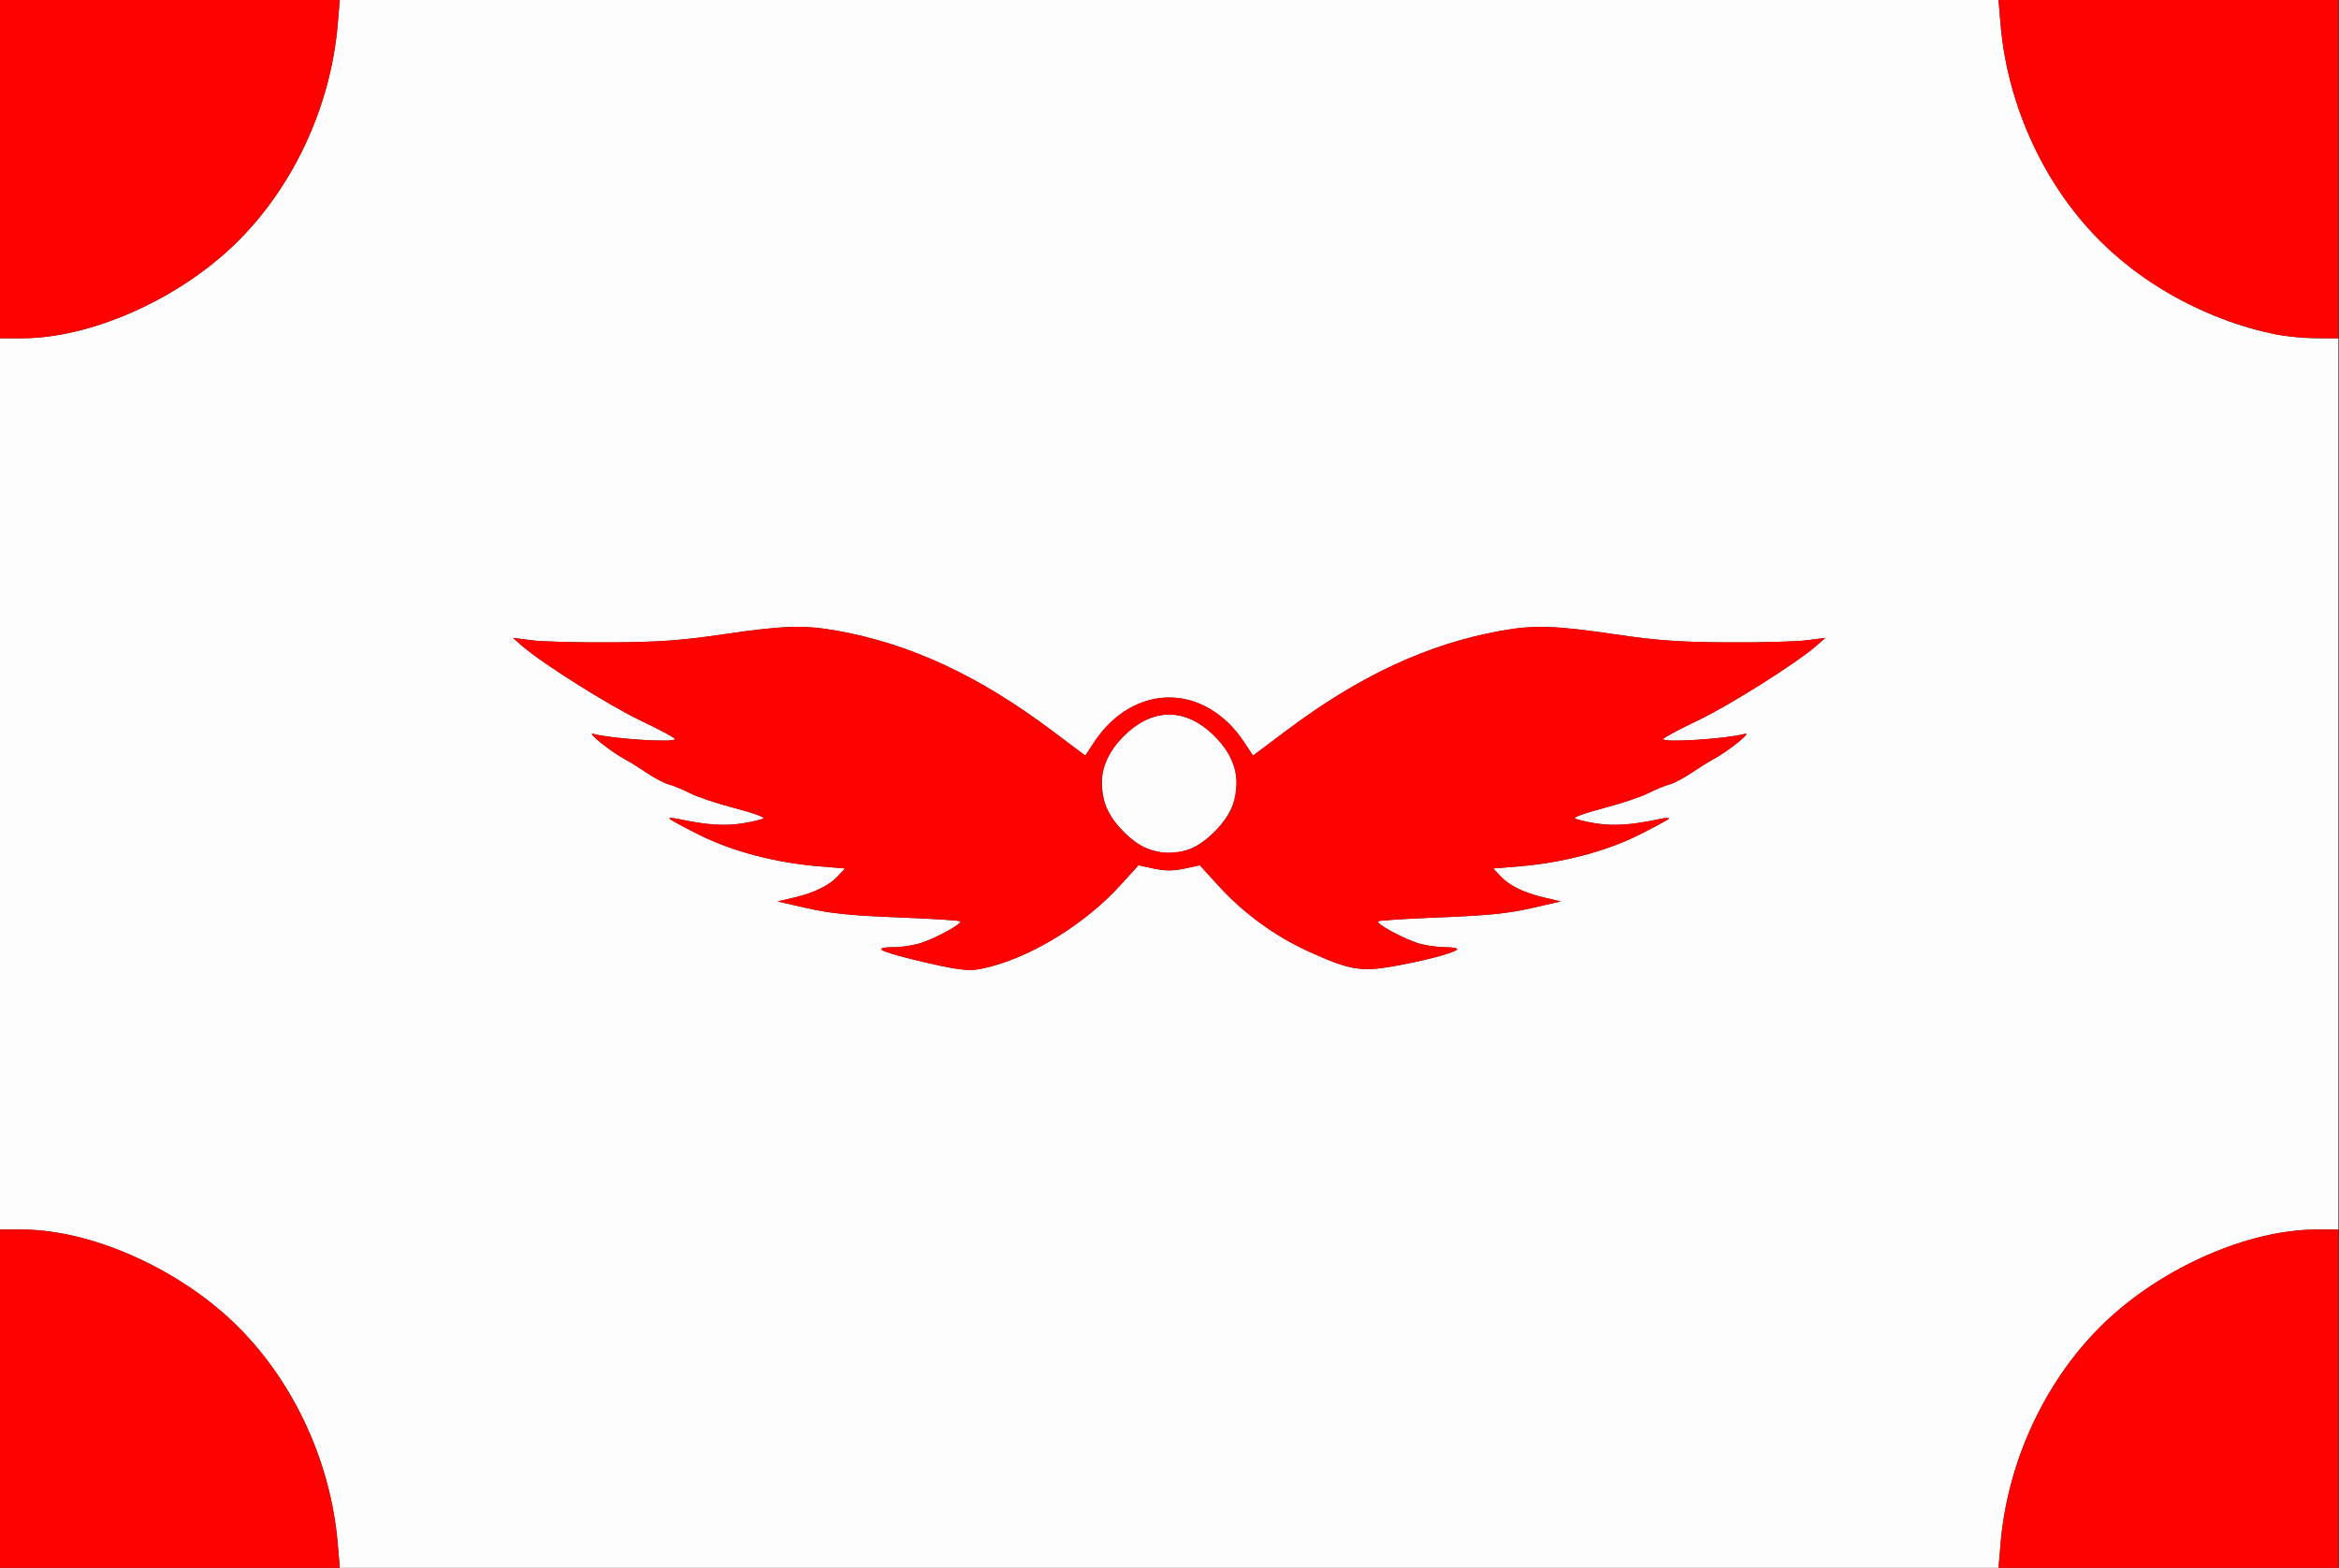
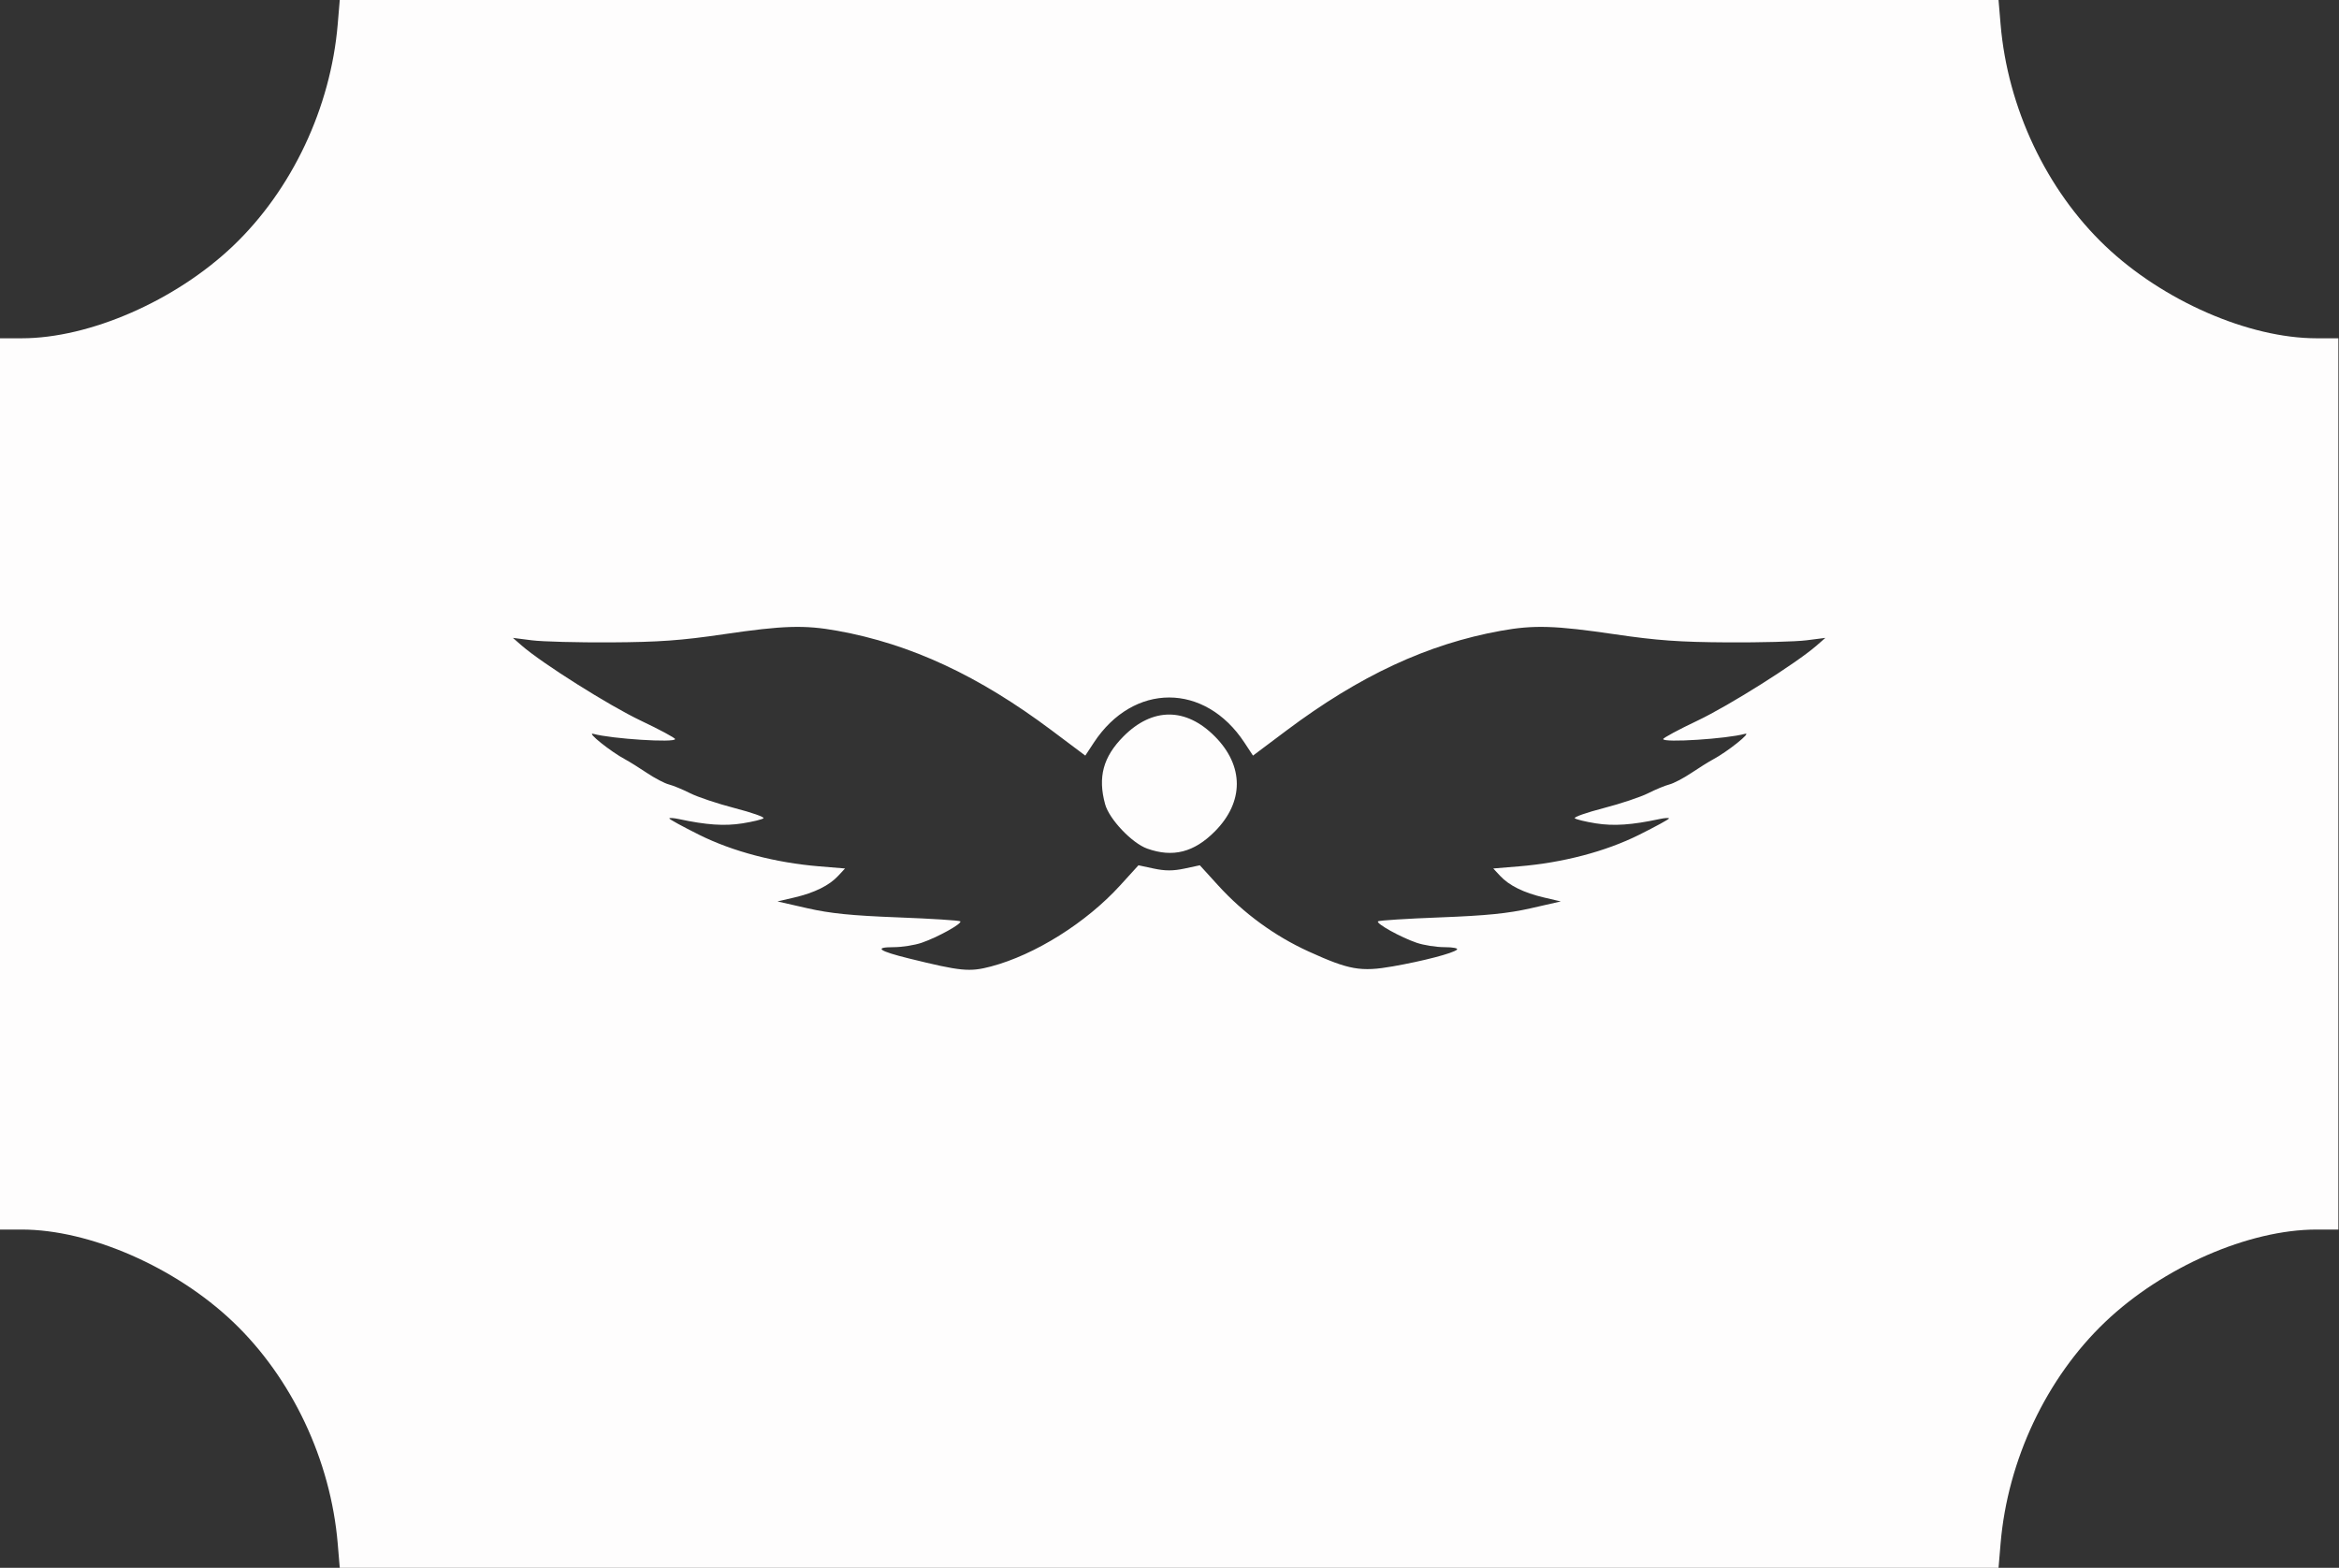
<svg xmlns="http://www.w3.org/2000/svg" xmlns:ns1="http://www.inkscape.org/namespaces/inkscape" xmlns:ns2="http://sodipodi.sourceforge.net/DTD/sodipodi-0.dtd" width="213.411mm" height="143.052mm" viewBox="0 0 756.182 506.878" id="svg2" version="1.1" ns1:version="0.91 r13725" ns2:docname="Flag-Olimpia FC.svg">
  <rect x="0" y="0" width="756.182" height="506.878" fill="#333333" stroke="none" />
  <defs id="defs4" />
  <ns2:namedview id="base" pagecolor="#ffffff" bordercolor="#666666" borderopacity="1.0" ns1:pageopacity="0.0" ns1:pageshadow="2" ns1:zoom="1.1867187" ns1:cx="443.80847" ns1:cy="224.05235" ns1:document-units="px" ns1:current-layer="layer1" showgrid="false" fit-margin-top="0" fit-margin-left="0" fit-margin-right="0" fit-margin-bottom="0" ns1:window-width="1920" ns1:window-height="1017" ns1:window-x="-8" ns1:window-y="-8" ns1:window-maximized="1" />
  <g ns1:label="Layer 1" ns1:groupmode="layer" id="layer1" transform="translate(-95.484,-382.228)">
    <g id="g3347" transform="matrix(0.945,0,0,0.951,5.23,18.733)">
      <path style="fill:#fefdfd" d="M 211.043,906.978 C 208.637,878.587 195.365,850.668 175.213,831.604 155.524,812.978 126.152,800.228 102.935,800.228 l -7.451,0 0,-151.5 0,-151.5 7.451,0 c 23.218,0 52.589,-12.75 72.278,-31.376 20.152,-19.064 33.424,-46.983 35.83,-75.374 l 0.699,-8.25 283.742,0 283.742,0 0.699,8.25 c 2.406,28.392 15.678,56.31 35.83,75.374 19.689,18.626 49.06,31.376 72.278,31.376 l 7.451,0 0,151.5 0,151.5 -7.451,0 c -23.218,0 -52.589,12.75 -72.278,31.376 -20.152,19.064 -33.424,46.983 -35.83,75.374 l -0.699,8.25 -283.742,0 -283.742,0 -0.699,-8.25 z M 434.524,710.793 c 15.065,-3.959 32.604,-14.897 44.201,-27.567 l 6.259,-6.837 5.25,1.117 c 3.866,0.823 6.634,0.823 10.5,0 l 5.25,-1.117 6.259,6.837 c 8.668,9.47 19.346,17.218 30.971,22.476 13.864,6.27 17.82,6.962 28.82,5.046 10.342,-1.802 20.527,-4.439 21.9,-5.669 0.537,-0.481 -1.296,-0.851 -4.215,-0.851 -2.841,0 -7.143,-0.671 -9.56,-1.492 -5.465,-1.855 -13.971,-6.546 -13.224,-7.292 0.305,-0.305 9.891,-0.91 21.302,-1.343 15.864,-0.603 23.158,-1.334 30.992,-3.104 l 10.245,-2.316 -5.745,-1.335 c -6.94,-1.612 -11.955,-4.076 -15.053,-7.397 l -2.309,-2.474 8.809,-0.722 c 14.995,-1.229 29.613,-5.043 41.059,-10.712 5.638,-2.792 10.25,-5.299 10.25,-5.569 0,-0.271 -1.462,-0.18 -3.25,0.201 -9.418,2.01 -15.654,2.431 -21.75,1.47 -3.575,-0.564 -6.828,-1.35 -7.228,-1.747 -0.4,-0.397 4.032,-1.946 9.849,-3.441 5.817,-1.496 12.67,-3.769 15.228,-5.053 2.558,-1.284 5.837,-2.63 7.286,-2.993 1.449,-0.363 4.837,-2.126 7.529,-3.919 2.692,-1.793 6.006,-3.848 7.365,-4.566 4.993,-2.639 13.536,-9.433 10.971,-8.724 -6.179,1.707 -28.019,3.097 -27.975,1.78 0.014,-0.412 5.279,-3.225 11.7,-6.25 10.82,-5.097 33.807,-19.498 40.775,-25.544 l 3,-2.603 -6.5,0.824 c -3.575,0.453 -15.725,0.769 -27,0.703 -16.438,-0.097 -24.065,-0.642 -38.493,-2.75 -20.514,-2.998 -27.705,-3.218 -39.007,-1.194 -25.061,4.488 -48.336,15.248 -73.406,33.934 l -11.406,8.502 -2.935,-4.431 c -13.538,-20.438 -37.968,-20.438 -51.505,0 l -2.935,4.431 -11.406,-8.502 c -25.07,-18.686 -48.345,-29.446 -73.406,-33.934 -11.302,-2.024 -18.493,-1.804 -39.007,1.194 -14.427,2.108 -22.055,2.653 -38.493,2.75 -11.275,0.066 -23.425,-0.25 -27,-0.703 l -6.5,-0.824 3,2.603 c 6.968,6.046 29.955,20.447 40.775,25.544 6.421,3.025 11.687,5.838 11.7,6.25 0.044,1.316 -21.796,-0.073 -27.975,-1.78 -2.565,-0.709 5.978,6.085 10.971,8.724 1.359,0.718 4.673,2.773 7.365,4.566 2.692,1.793 6.08,3.557 7.529,3.919 1.449,0.363 4.728,1.709 7.286,2.993 2.558,1.284 9.411,3.557 15.228,5.053 5.817,1.496 10.249,3.044 9.849,3.441 -0.4,0.397 -3.653,1.183 -7.228,1.747 -6.096,0.962 -12.332,0.54 -21.75,-1.47 -1.788,-0.381 -3.25,-0.472 -3.25,-0.201 0,0.271 4.612,2.777 10.25,5.569 11.446,5.669 26.064,9.483 41.059,10.712 l 8.809,0.722 -2.309,2.474 c -3.099,3.321 -8.113,5.785 -15.053,7.397 l -5.745,1.335 10.245,2.316 c 7.833,1.771 15.128,2.501 30.992,3.104 11.411,0.434 20.997,1.038 21.302,1.343 0.746,0.746 -7.759,5.437 -13.224,7.292 -2.417,0.821 -6.719,1.492 -9.56,1.492 -6.927,0 -5.171,1.289 5.235,3.842 17.752,4.355 20.729,4.644 28.04,2.723 z m 53.46,-40.07 c -5.212,-1.846 -12.987,-9.983 -14.399,-15.072 -2.558,-9.214 -0.683,-16.122 6.259,-23.064 9.92,-9.92 21.361,-9.92 31.281,0 10.006,10.006 10.006,22.274 0,32.281 -7.137,7.137 -14.36,8.965 -23.14,5.855 z" id="path3351" ns1:connector-curvature="0" />
-       <path style="fill:#fe0101" d="m 95.484,857.728 0,-57.5 7.451,0 c 23.218,0 52.589,12.75 72.278,31.376 20.152,19.064 33.424,46.983 35.83,75.374 l 0.699,8.25 -58.129,0 -58.129,0 0,-57.5 z m 684.441,49.25 c 2.406,-28.392 15.678,-56.31 35.83,-75.374 19.689,-18.626 49.06,-31.376 72.278,-31.376 l 7.451,0 0,57.5 0,57.5 -58.129,0 -58.129,0 0.699,-8.25 z M 419.984,711.074 c -8.623,-1.583 -21.959,-5.051 -22.95,-5.967 -0.556,-0.514 1.194,-0.878 4.215,-0.878 2.841,0 7.143,-0.671 9.56,-1.492 5.465,-1.855 13.971,-6.546 13.224,-7.292 -0.305,-0.305 -9.891,-0.91 -21.302,-1.343 -15.864,-0.603 -23.158,-1.334 -30.992,-3.104 l -10.245,-2.316 5.745,-1.335 c 6.94,-1.612 11.955,-4.076 15.053,-7.397 l 2.309,-2.474 -8.809,-0.722 c -14.995,-1.229 -29.613,-5.043 -41.059,-10.712 -5.638,-2.792 -10.25,-5.299 -10.25,-5.569 0,-0.271 1.462,-0.18 3.25,0.201 9.418,2.01 15.654,2.431 21.75,1.47 3.575,-0.564 6.828,-1.35 7.228,-1.747 0.4,-0.397 -4.032,-1.946 -9.849,-3.441 -5.817,-1.496 -12.67,-3.769 -15.228,-5.053 -2.558,-1.284 -5.837,-2.63 -7.286,-2.993 -1.449,-0.363 -4.837,-2.126 -7.529,-3.919 -2.692,-1.793 -6.006,-3.848 -7.365,-4.566 -4.993,-2.639 -13.536,-9.433 -10.971,-8.724 6.179,1.707 28.019,3.097 27.975,1.78 -0.014,-0.412 -5.279,-3.225 -11.7,-6.25 -10.82,-5.097 -33.807,-19.498 -40.775,-25.544 l -3,-2.603 6.5,0.824 c 3.575,0.453 15.725,0.769 27,0.703 16.438,-0.097 24.065,-0.642 38.493,-2.75 20.514,-2.998 27.705,-3.218 39.007,-1.194 25.061,4.488 48.336,15.248 73.406,33.934 l 11.406,8.502 2.935,-4.431 c 13.538,-20.438 37.968,-20.438 51.505,0 l 2.935,4.431 11.406,-8.502 c 25.07,-18.686 48.345,-29.446 73.406,-33.934 11.302,-2.024 18.493,-1.804 39.007,1.194 14.427,2.108 22.055,2.653 38.493,2.75 11.275,0.066 23.425,-0.25 27,-0.703 l 6.5,-0.824 -3,2.603 c -6.968,6.046 -29.955,20.447 -40.775,25.544 -6.421,3.025 -11.687,5.838 -11.7,6.25 -0.044,1.316 21.796,-0.073 27.975,-1.78 2.565,-0.709 -5.978,6.085 -10.971,8.724 -1.359,0.718 -4.673,2.773 -7.365,4.566 -2.692,1.793 -6.08,3.557 -7.529,3.919 -1.449,0.363 -4.728,1.709 -7.286,2.993 -2.558,1.284 -9.411,3.557 -15.228,5.053 -5.817,1.496 -10.249,3.044 -9.849,3.441 0.4,0.397 3.653,1.183 7.228,1.747 6.096,0.962 12.332,0.54 21.75,-1.47 1.788,-0.381 3.25,-0.472 3.25,-0.201 0,0.271 -4.612,2.777 -10.25,5.569 -11.446,5.669 -26.064,9.483 -41.059,10.712 l -8.809,0.722 2.309,2.474 c 3.099,3.321 8.113,5.785 15.053,7.397 l 5.745,1.335 -10.245,2.316 c -7.833,1.771 -15.128,2.501 -30.992,3.104 -11.411,0.434 -20.997,1.038 -21.302,1.343 -0.746,0.746 7.759,5.437 13.224,7.292 2.417,0.821 6.719,1.492 9.56,1.492 2.919,0 4.752,0.37 4.215,0.851 -1.373,1.23 -11.558,3.867 -21.9,5.669 -11,1.917 -14.956,1.224 -28.82,-5.046 -11.626,-5.258 -22.303,-13.007 -30.971,-22.476 l -6.259,-6.837 -5.25,1.117 c -3.866,0.823 -6.634,0.823 -10.5,0 l -5.25,-1.117 -6.259,6.837 c -11.597,12.669 -29.136,23.608 -44.201,27.567 -6.043,1.588 -7.288,1.612 -14.54,0.28 z m 82,-39.961 c 5.378,-1.484 13.9,-10.007 15.385,-15.385 2.57,-9.309 0.715,-16.181 -6.244,-23.14 -9.92,-9.92 -21.361,-9.92 -31.281,0 -9.771,9.771 -9.968,21.973 -0.515,31.854 6.747,7.052 13.776,9.122 22.655,6.671 z M 95.484,439.728 l 0,-57.5 58.129,0 58.129,0 -0.699,8.25 c -2.406,28.392 -15.678,56.31 -35.83,75.374 -19.689,18.626 -49.06,31.376 -72.278,31.376 l -7.451,0 0,-57.5 z M 873.484,495.801 C 851.024,490.809 831.343,480.599 815.755,465.852 795.603,446.788 782.331,418.87 779.925,390.478 l -0.699,-8.25 58.129,0 58.129,0 0,57.5 0,57.5 -8.25,-0.102 c -4.537,-0.056 -10.725,-0.653 -13.75,-1.325 z" id="path3349" ns1:connector-curvature="0" />
    </g>
  </g>
</svg>